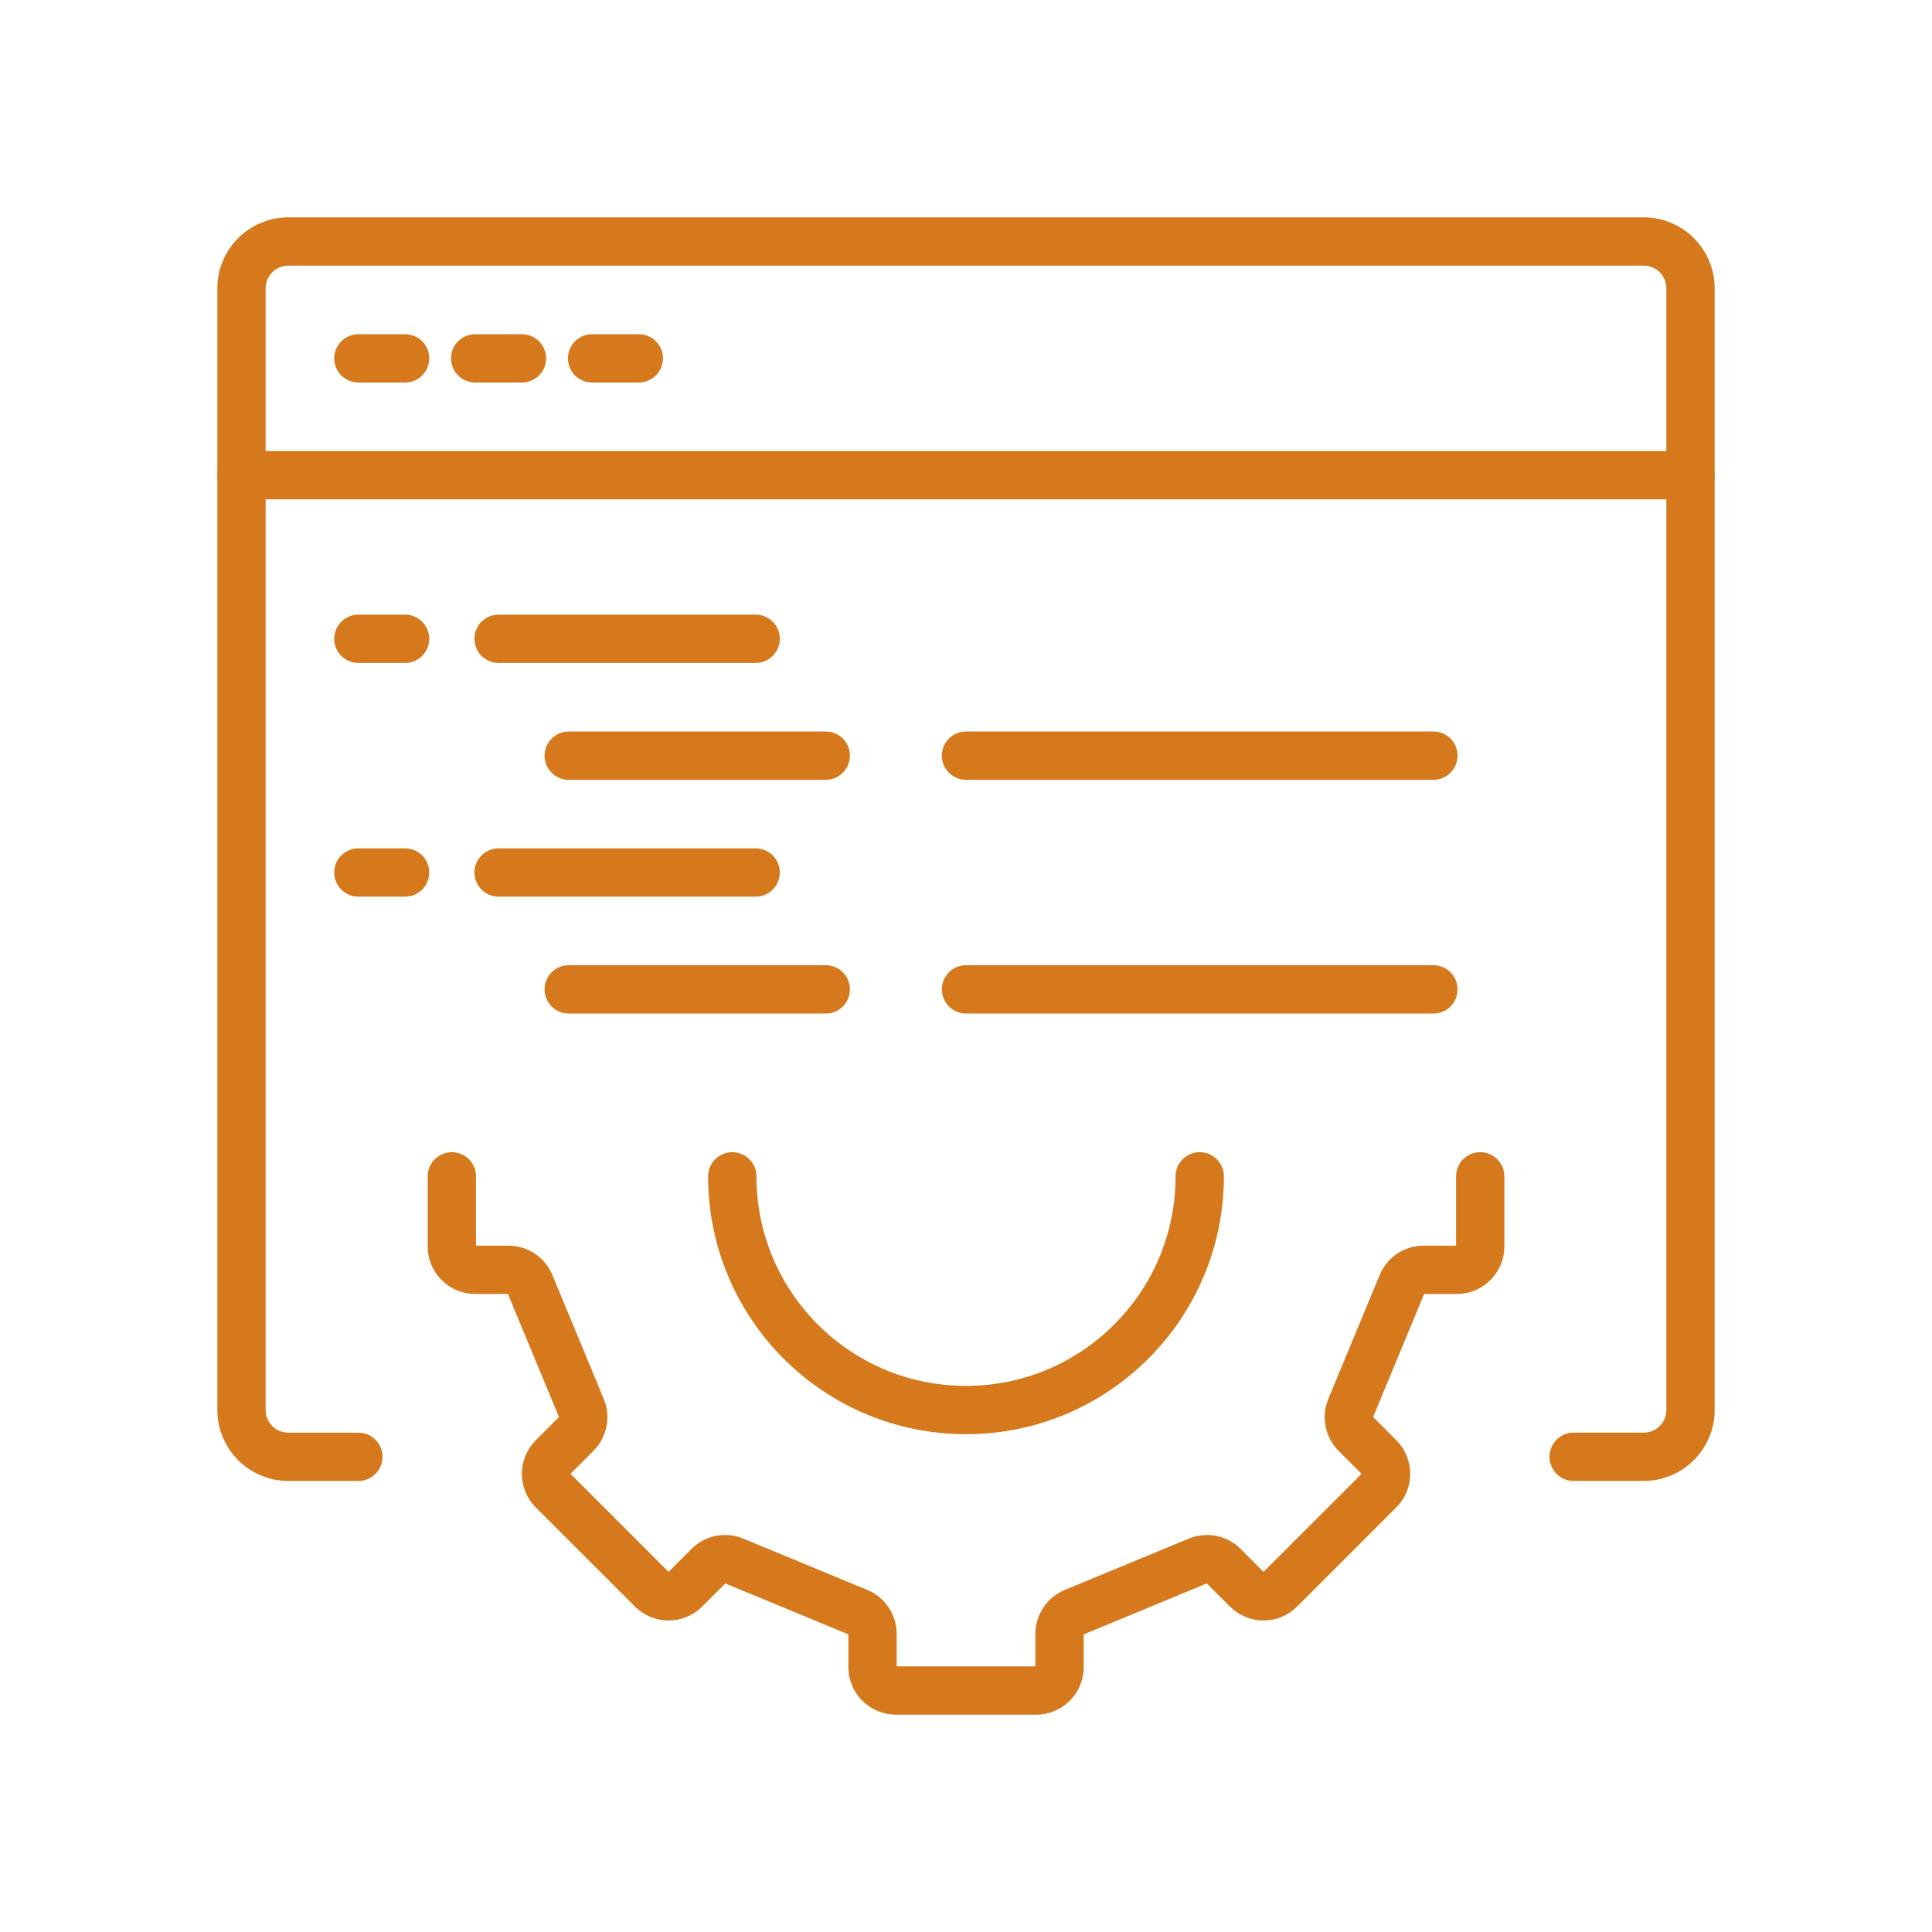
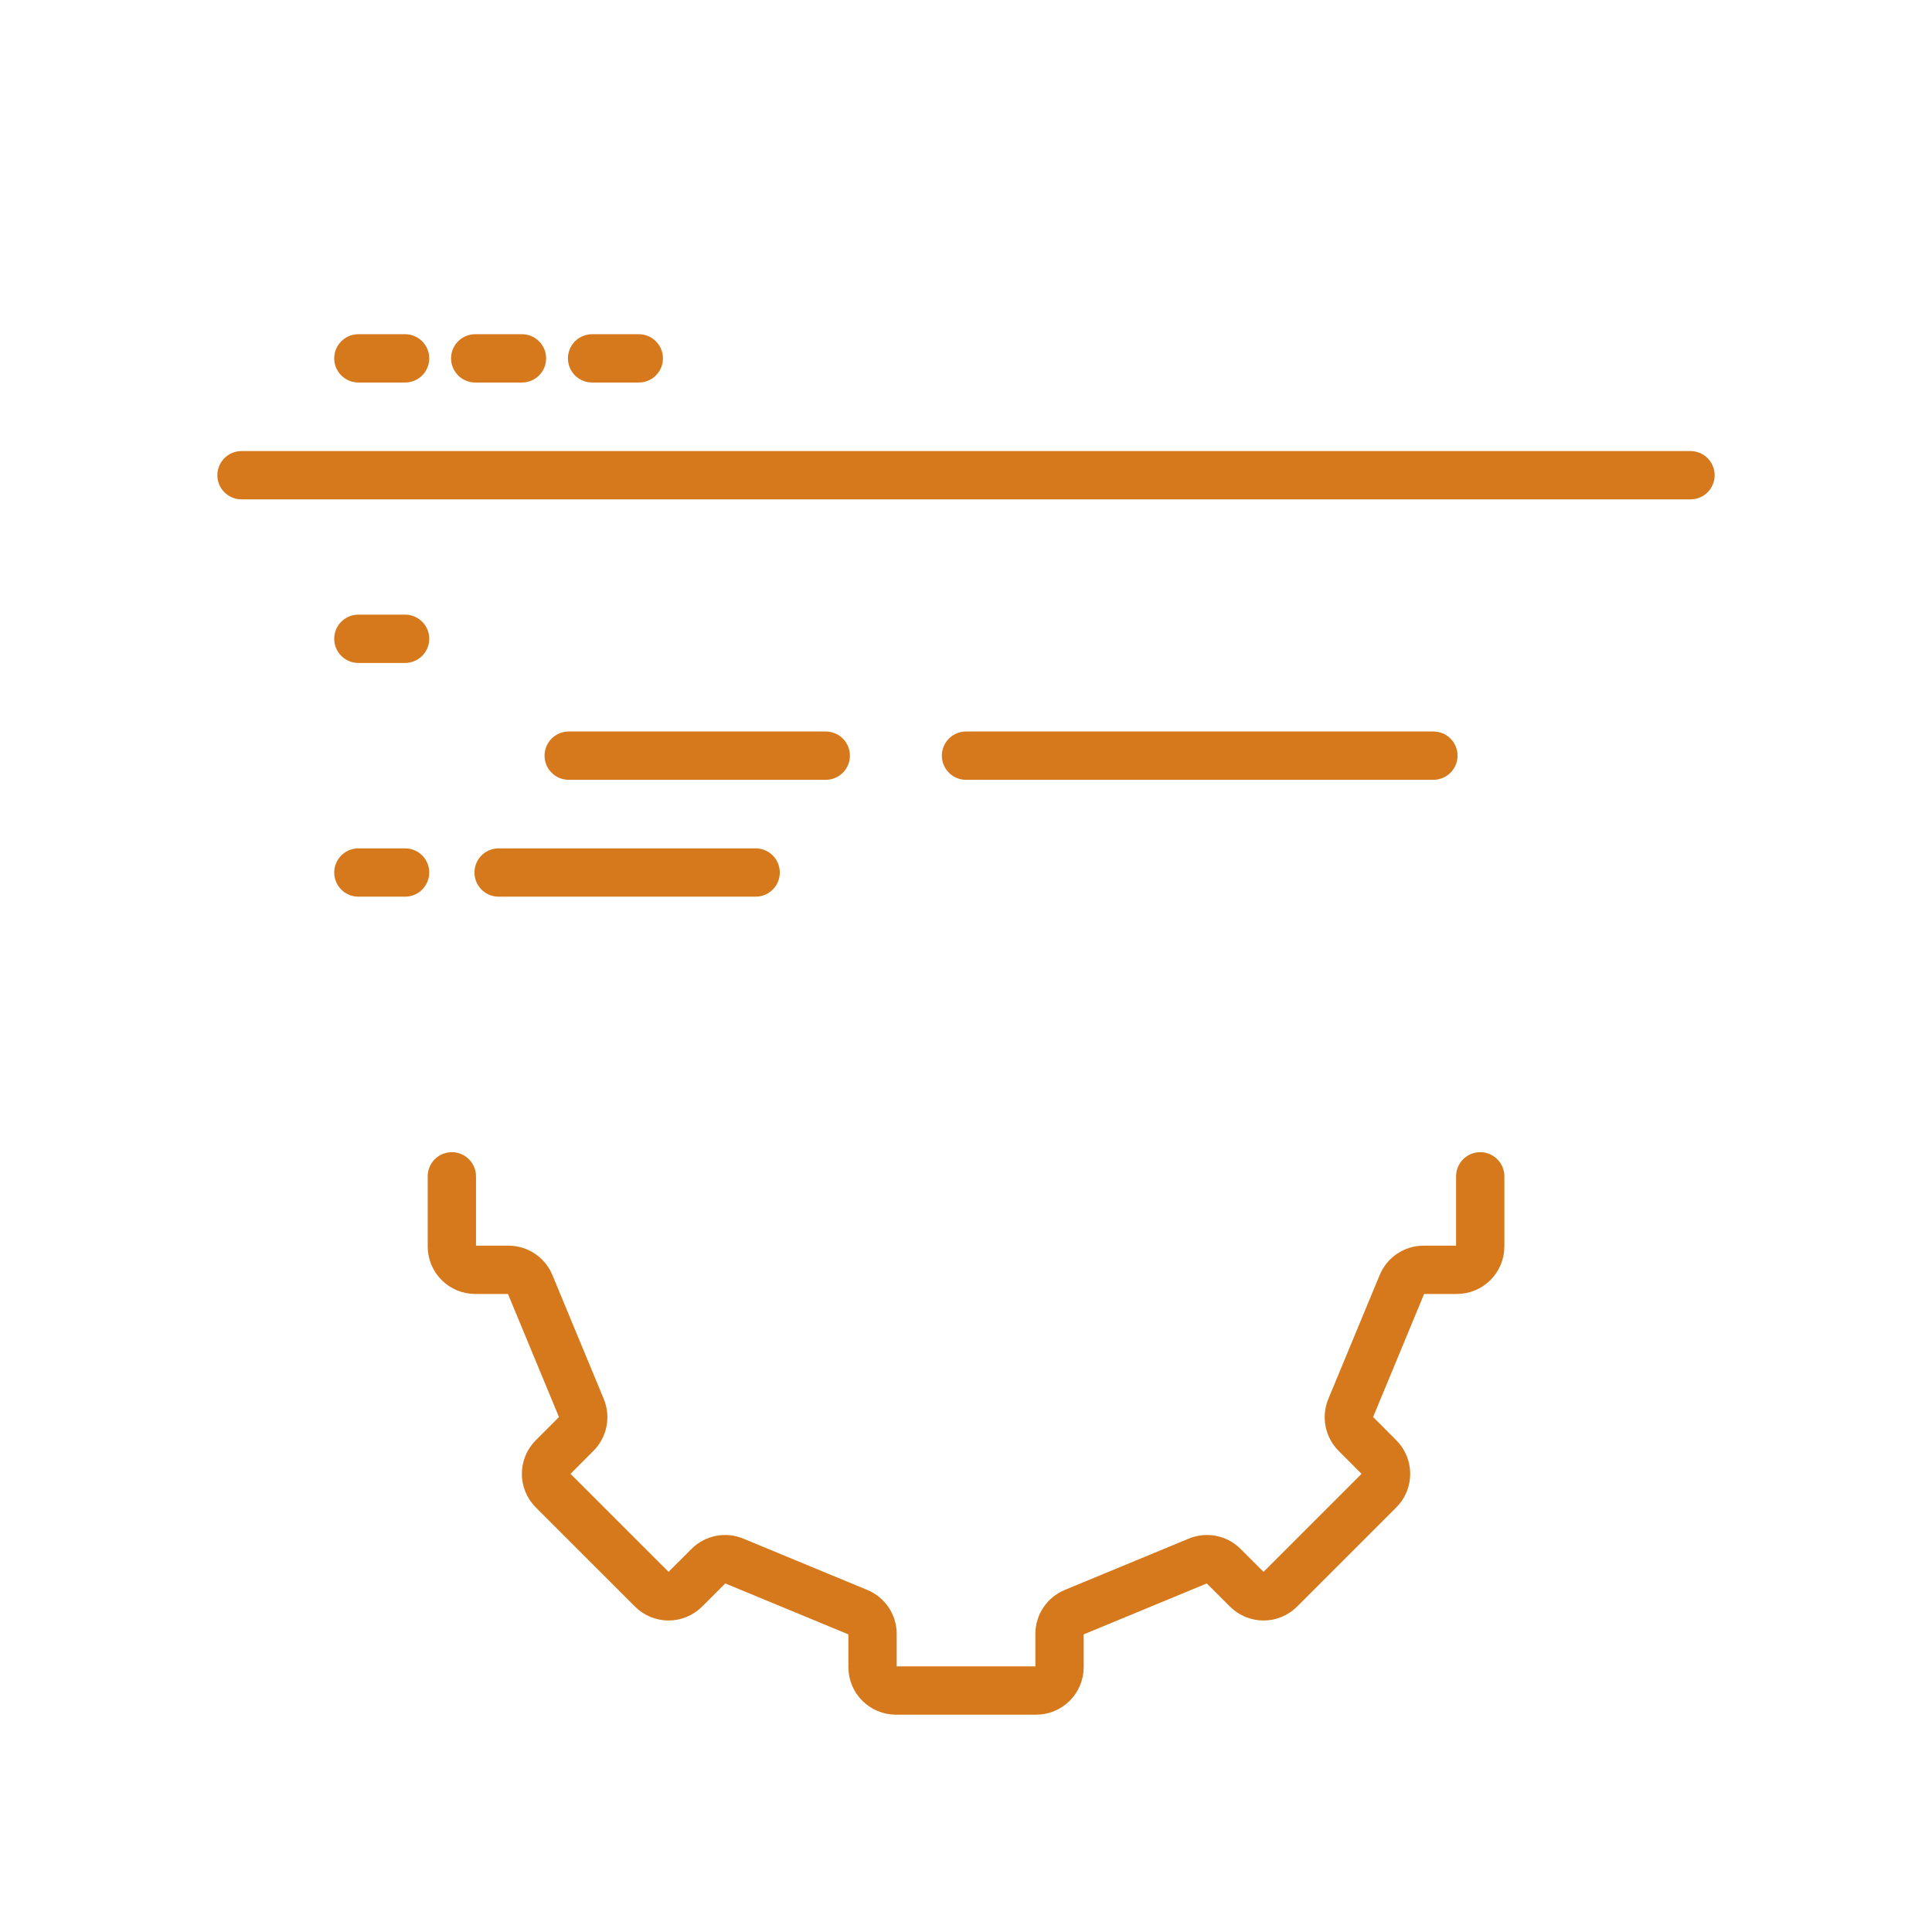
<svg xmlns="http://www.w3.org/2000/svg" version="1.1" id="Calque_1" x="0px" y="0px" width="80px" height="80px" viewBox="0 0 80 80" enable-background="new 0 0 80 80" xml:space="preserve">
  <g id="api-programing">
    <g>
      <path fill="none" stroke="#D6791C" stroke-width="2" stroke-linecap="round" stroke-linejoin="round" stroke-miterlimit="10" d="    M18.71,48.709v2.904c0,0.535,0.433,0.967,0.968,0.967h1.377c0.392,0,0.744,0.236,0.894,0.598l2.129,5.136    c0.148,0.362,0.065,0.778-0.21,1.054l-0.975,0.977c-0.378,0.376-0.378,0.99,0,1.367l4.106,4.105c0.377,0.379,0.99,0.379,1.368,0    l0.974-0.973c0.276-0.277,0.693-0.36,1.055-0.209l5.137,2.126c0.361,0.15,0.597,0.503,0.597,0.895v1.378    c0,0.533,0.433,0.967,0.968,0.967h5.807c0.535,0,0.968-0.434,0.968-0.967v-1.378c0-0.392,0.235-0.744,0.597-0.895l5.137-2.126    c0.361-0.151,0.778-0.068,1.055,0.209l0.974,0.973c0.378,0.379,0.991,0.379,1.368,0l4.106-4.105c0.378-0.377,0.378-0.991,0-1.367    l-0.975-0.977c-0.275-0.275-0.358-0.691-0.21-1.054l2.129-5.136c0.149-0.361,0.502-0.598,0.894-0.598h1.377    c0.535,0,0.968-0.432,0.968-0.967v-2.904" />
-       <path fill="none" stroke="#D6791C" stroke-width="2" stroke-linecap="round" stroke-linejoin="round" stroke-miterlimit="10" d="    M49.678,48.709c0,5.346-4.333,9.678-9.678,9.678s-9.678-4.332-9.678-9.678" />
    </g>
    <g>
-       <path fill="none" stroke="#D6791C" stroke-width="2" stroke-linecap="round" stroke-linejoin="round" stroke-miterlimit="10" d="    M65.161,60.322h2.903c1.069,0,1.936-0.866,1.936-1.936V11.936C70,10.866,69.134,10,68.064,10H11.936    C10.866,10,10,10.866,10,11.936v46.451c0,1.069,0.866,1.936,1.936,1.936h2.903" />
      <line fill="none" stroke="#D6791C" stroke-width="2" stroke-linecap="round" stroke-linejoin="round" stroke-miterlimit="10" x1="10" y1="19.678" x2="70" y2="19.678" />
      <g>
        <line fill="none" stroke="#D6791C" stroke-width="2" stroke-linecap="round" stroke-linejoin="round" stroke-miterlimit="10" x1="14.839" y1="14.839" x2="16.774" y2="14.839" />
        <line fill="none" stroke="#D6791C" stroke-width="2" stroke-linecap="round" stroke-linejoin="round" stroke-miterlimit="10" x1="19.678" y1="14.839" x2="21.613" y2="14.839" />
        <line fill="none" stroke="#D6791C" stroke-width="2" stroke-linecap="round" stroke-linejoin="round" stroke-miterlimit="10" x1="24.517" y1="14.839" x2="26.451" y2="14.839" />
      </g>
      <g>
        <line fill="none" stroke="#D6791C" stroke-width="2" stroke-linecap="round" stroke-linejoin="round" stroke-miterlimit="10" x1="14.839" y1="26.451" x2="16.774" y2="26.451" />
-         <line fill="none" stroke="#D6791C" stroke-width="2" stroke-linecap="round" stroke-linejoin="round" stroke-miterlimit="10" x1="20.646" y1="26.451" x2="31.29" y2="26.451" />
        <line fill="none" stroke="#D6791C" stroke-width="2" stroke-linecap="round" stroke-linejoin="round" stroke-miterlimit="10" x1="14.839" y1="36.129" x2="16.774" y2="36.129" />
        <line fill="none" stroke="#D6791C" stroke-width="2" stroke-linecap="round" stroke-linejoin="round" stroke-miterlimit="10" x1="20.646" y1="36.129" x2="31.29" y2="36.129" />
        <line fill="none" stroke="#D6791C" stroke-width="2" stroke-linecap="round" stroke-linejoin="round" stroke-miterlimit="10" x1="23.549" y1="31.29" x2="34.193" y2="31.29" />
-         <line fill="none" stroke="#D6791C" stroke-width="2" stroke-linecap="round" stroke-linejoin="round" stroke-miterlimit="10" x1="23.549" y1="40.968" x2="34.193" y2="40.968" />
        <line fill="none" stroke="#D6791C" stroke-width="2" stroke-linecap="round" stroke-linejoin="round" stroke-miterlimit="10" x1="40" y1="31.29" x2="59.354" y2="31.29" />
-         <line fill="none" stroke="#D6791C" stroke-width="2" stroke-linecap="round" stroke-linejoin="round" stroke-miterlimit="10" x1="40" y1="40.968" x2="59.354" y2="40.968" />
      </g>
    </g>
  </g>
</svg>